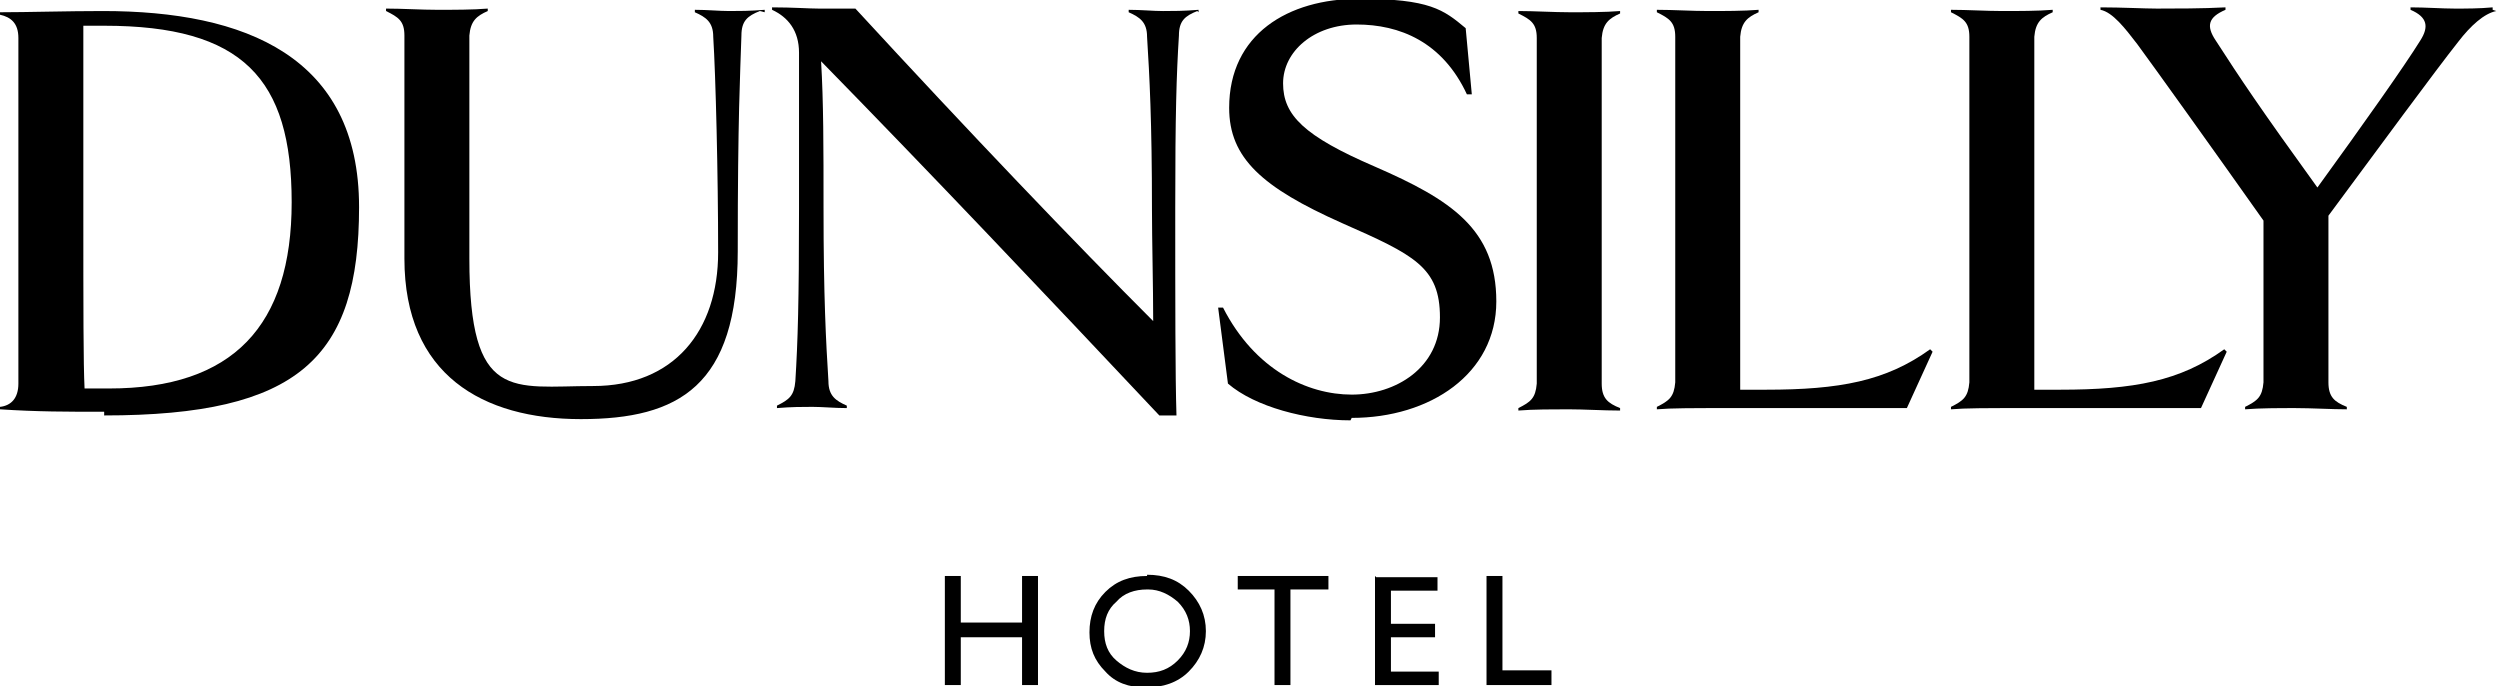
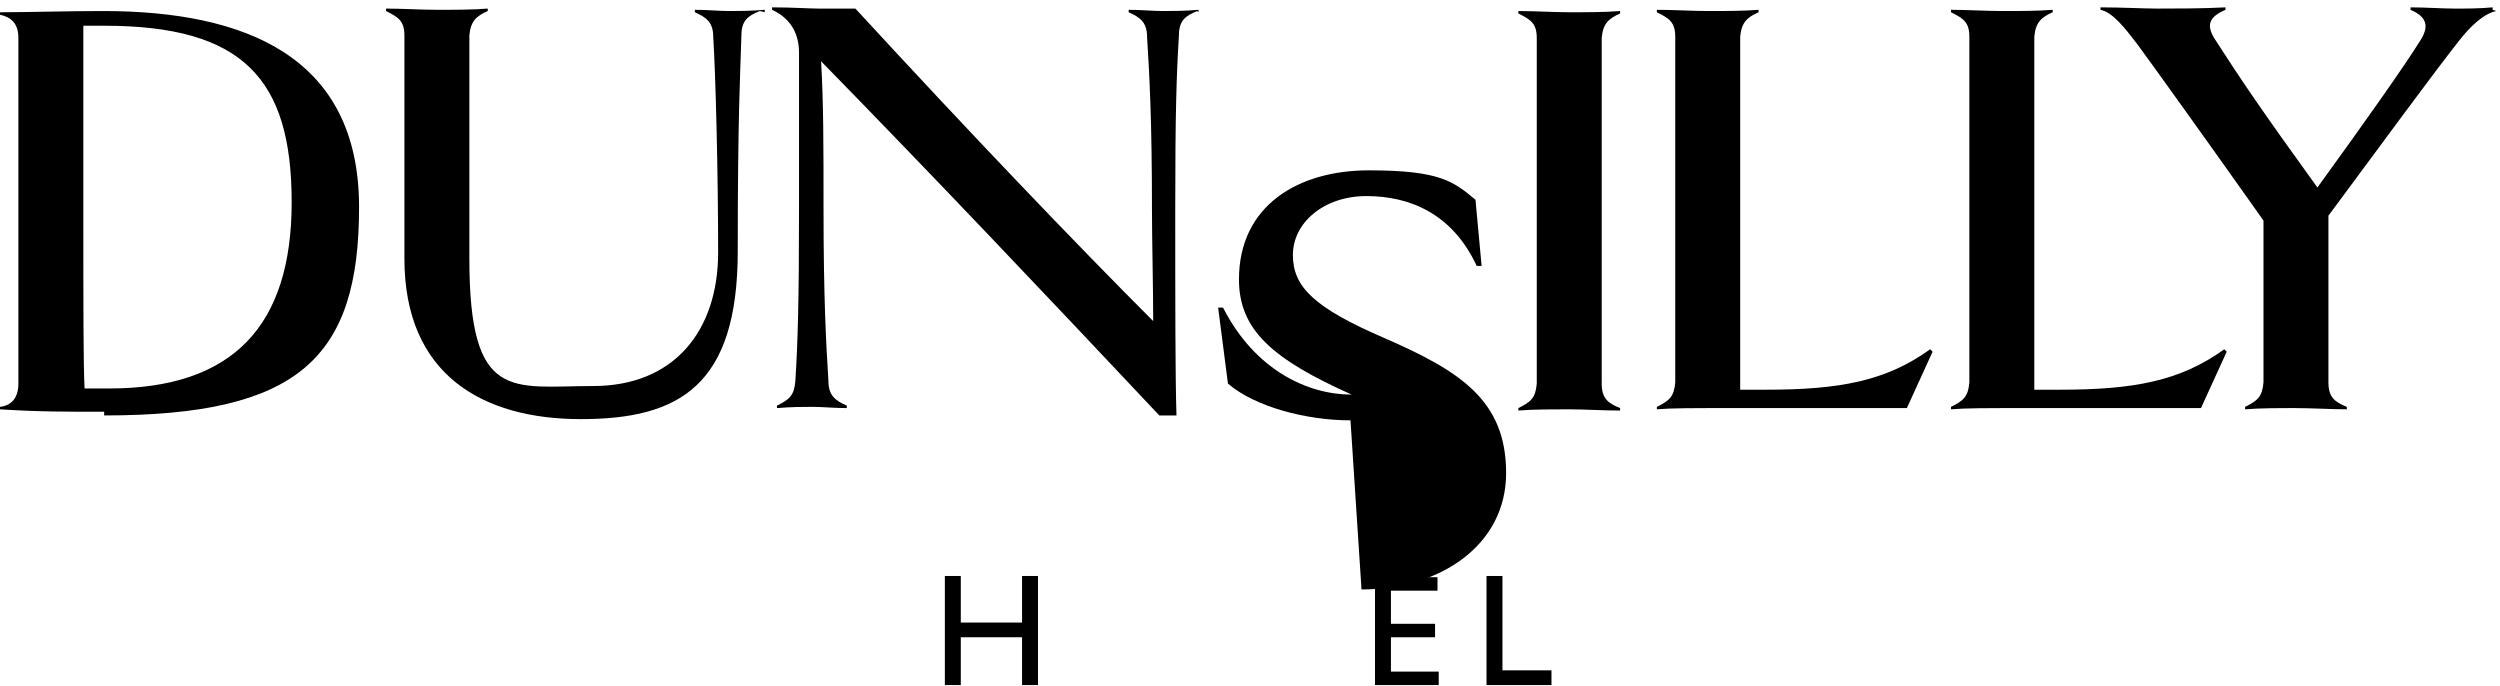
<svg xmlns="http://www.w3.org/2000/svg" id="Layer_1" version="1.1" viewBox="0 0 204 56">
  <path d="M83.4,47v3.8h-5v-3.8h-1.3v8.9h1.3v-3.9h5v3.9h1.3v-8.9h-1.3Z" />
-   <path d="M93.6,48.1c-1,0-1.9.3-2.5,1-.7.6-1,1.4-1,2.4s.3,1.8,1,2.4c.7.6,1.5,1,2.5,1s1.8-.3,2.5-1c.7-.7,1-1.5,1-2.4s-.3-1.7-1-2.4c-.7-.6-1.5-1-2.4-1ZM93.6,46.9c1.4,0,2.5.4,3.4,1.3.9.9,1.4,2,1.4,3.3s-.5,2.4-1.4,3.3c-.9.9-2.1,1.3-3.5,1.3s-2.5-.4-3.3-1.3c-.9-.9-1.3-1.9-1.3-3.2s.4-2.4,1.3-3.3c.9-.9,2-1.3,3.4-1.3" />
-   <path d="M101,47v1.1h3v7.8h1.3v-7.8h3.1v-1.1h-7.4Z" />
  <path d="M112.2,47v8.9h5.2v-1.1h-3.9v-2.8h3.6v-1.1h-3.6v-2.7h3.8v-1.1h-5Z" />
  <path d="M121.3,47v8.9h5.3v-1.2h-4v-7.7h-1.3Z" />
  <path d="M8.5,2.1c-.5,0-1.1,0-1.7,0,0,3.2,0,6.5,0,14.9s0,12.6.1,14.7c.7,0,1.3,0,2,0,10.1,0,14.9-5.1,14.9-15.2S19.8,2.1,8.5,2.1M8.5,33.6c-3,0-5.5,0-8.5-.2v-.2c.9-.1,1.5-.7,1.5-1.9,0-1.6,0-6.5,0-14.1s0-12.6,0-14.1c0-1.2-.6-1.7-1.5-1.9v-.2c2.2,0,5.5-.1,8.4-.1,11.6,0,20.9,3.7,20.9,16s-4.9,17-20.8,17" />
  <path d="M62,.9c-1,.4-1.5.8-1.5,2-.1,3.2-.3,6.6-.3,17.6s-4.8,13.7-12.8,13.7-14.4-3.6-14.4-13.1,0-16.6,0-18.2c0-1.2-.5-1.5-1.5-2v-.2c1.3,0,2.9.1,4.2.1s2.9,0,4.1-.1v.2c-.9.4-1.4.8-1.5,2,0,1.6,0,6.4,0,18.2s3.5,10.4,10.1,10.4,10.2-4.5,10.2-10.9-.2-14.4-.4-17.6c0-1.2-.6-1.6-1.5-2v-.2c1,0,2,.1,2.8.1s1.7,0,2.9-.1v.2c0,0,0,0,0,0Z" />
  <path d="M97.7.9c-1,.4-1.5.8-1.5,2-.2,3.2-.3,6.4-.3,14.1s0,13.7.1,16.9h-1.4c-9.6-10.2-18.6-19.7-27.6-28.9.2,3.3.2,7,.2,12,0,7.2.2,10.9.4,14.1,0,1.2.6,1.6,1.5,2v.2c-1,0-2-.1-2.8-.1s-1.7,0-2.9.1v-.2c1-.5,1.4-.8,1.5-2,.2-3.2.3-6.5.3-14.1s0-11.3,0-12.7c0-1.8-.9-2.9-2.2-3.5v-.2c1.7,0,3,.1,3.8.1s2,0,3,0c9.3,10.1,17.9,19.1,24.3,25.5,0-2.8-.1-6.7-.1-9.1,0-7.2-.2-10.9-.4-14.1,0-1.2-.6-1.6-1.5-2v-.2c1,0,2,.1,2.8.1s1.7,0,2.9-.1v.2s0,0,0,0Z" />
-   <path d="M110.2,34.3c-3.6,0-7.8-1.1-10-3l-.8-6.2h.4c2.6,5.1,6.9,7.1,10.5,7.1s7.2-2.2,7.2-6.3-2.1-5.1-8-7.7c-6.5-2.9-9.2-5.3-9.2-9.4,0-6,4.8-8.9,10.6-8.9s6.9.9,8.7,2.4l.5,5.4h-.4c-2-4.3-5.5-5.7-9-5.7s-6,2.2-6,4.8,1.7,4.3,7.5,6.8c6.2,2.7,9.9,5.1,9.9,11s-5.4,9.5-11.8,9.5" />
+   <path d="M110.2,34.3c-3.6,0-7.8-1.1-10-3l-.8-6.2h.4c2.6,5.1,6.9,7.1,10.5,7.1c-6.5-2.9-9.2-5.3-9.2-9.4,0-6,4.8-8.9,10.6-8.9s6.9.9,8.7,2.4l.5,5.4h-.4c-2-4.3-5.5-5.7-9-5.7s-6,2.2-6,4.8,1.7,4.3,7.5,6.8c6.2,2.7,9.9,5.1,9.9,11s-5.4,9.5-11.8,9.5" />
  <path d="M132.1,33.5c-1.2,0-2.9-.1-4.1-.1s-2.9,0-4.1.1v-.2c1-.5,1.4-.8,1.5-2,0-1.6,0-6.5,0-14.1s0-12.6,0-14.1c0-1.2-.5-1.5-1.5-2v-.2c1.3,0,2.9.1,4.2.1s2.9,0,4.1-.1v.2c-.9.4-1.4.8-1.5,2,0,1.6,0,6.4,0,14.1s0,12.6,0,14.1c0,1.2.5,1.6,1.5,2v.2Z" />
  <path d="M157.7,28.7c-.5,1.1-1.5,3.3-2.1,4.6h-14.6c-3,0-4.6,0-5.8.1v-.2c1-.5,1.4-.8,1.5-2,0-1.6,0-6.5,0-14.1s0-12.6,0-14.1c0-1.2-.5-1.5-1.5-2v-.2c1.3,0,2.9.1,4.2.1s2.9,0,4.1-.1v.2c-.9.4-1.4.8-1.5,2,0,1.6,0,6.4,0,14.1s0,11.5,0,14.7h2.1c6,0,9.8-.7,13.4-3.3l.2.2h0Z" />
  <path d="M181.7,28.7c-.5,1.1-1.5,3.3-2.1,4.6h-14.6c-3,0-4.6,0-5.8.1v-.2c1-.5,1.4-.8,1.5-2,0-1.6,0-6.5,0-14.1s0-12.6,0-14.1c0-1.2-.5-1.5-1.5-2v-.2c1.3,0,2.9.1,4.2.1s2.9,0,4.1-.1v.2c-.9.4-1.4.8-1.5,2,0,1.6,0,6.4,0,14.1s0,11.5,0,14.7h2.1c6,0,9.8-.7,13.4-3.3l.2.2h0Z" />
  <path d="M203.7.9c-1,.2-2.1,1.2-3.1,2.5-1.9,2.4-6.6,8.8-10.6,14.2,0,7.4,0,12,0,13.6,0,1.2.5,1.6,1.5,2v.2c-1.2,0-2.9-.1-4.2-.1s-2.9,0-4.1.1v-.2c1-.5,1.4-.8,1.5-2,0-1.4,0-5.6,0-13.2-4.1-5.8-8.9-12.5-10.3-14.4-1-1.3-2-2.6-3-2.8v-.2c1.7,0,3.6.1,4.6.1,1.4,0,3.8,0,5.6-.1v.2c-1.4.6-1.6,1.3-.8,2.5,2,3.1,3.6,5.5,8.3,12,3.7-5.1,7.1-9.9,8.4-12,.7-1.1.6-1.9-.8-2.5v-.2c1.2,0,2.6.1,3.6.1s2,0,3.1-.1v.2Z" />
</svg>